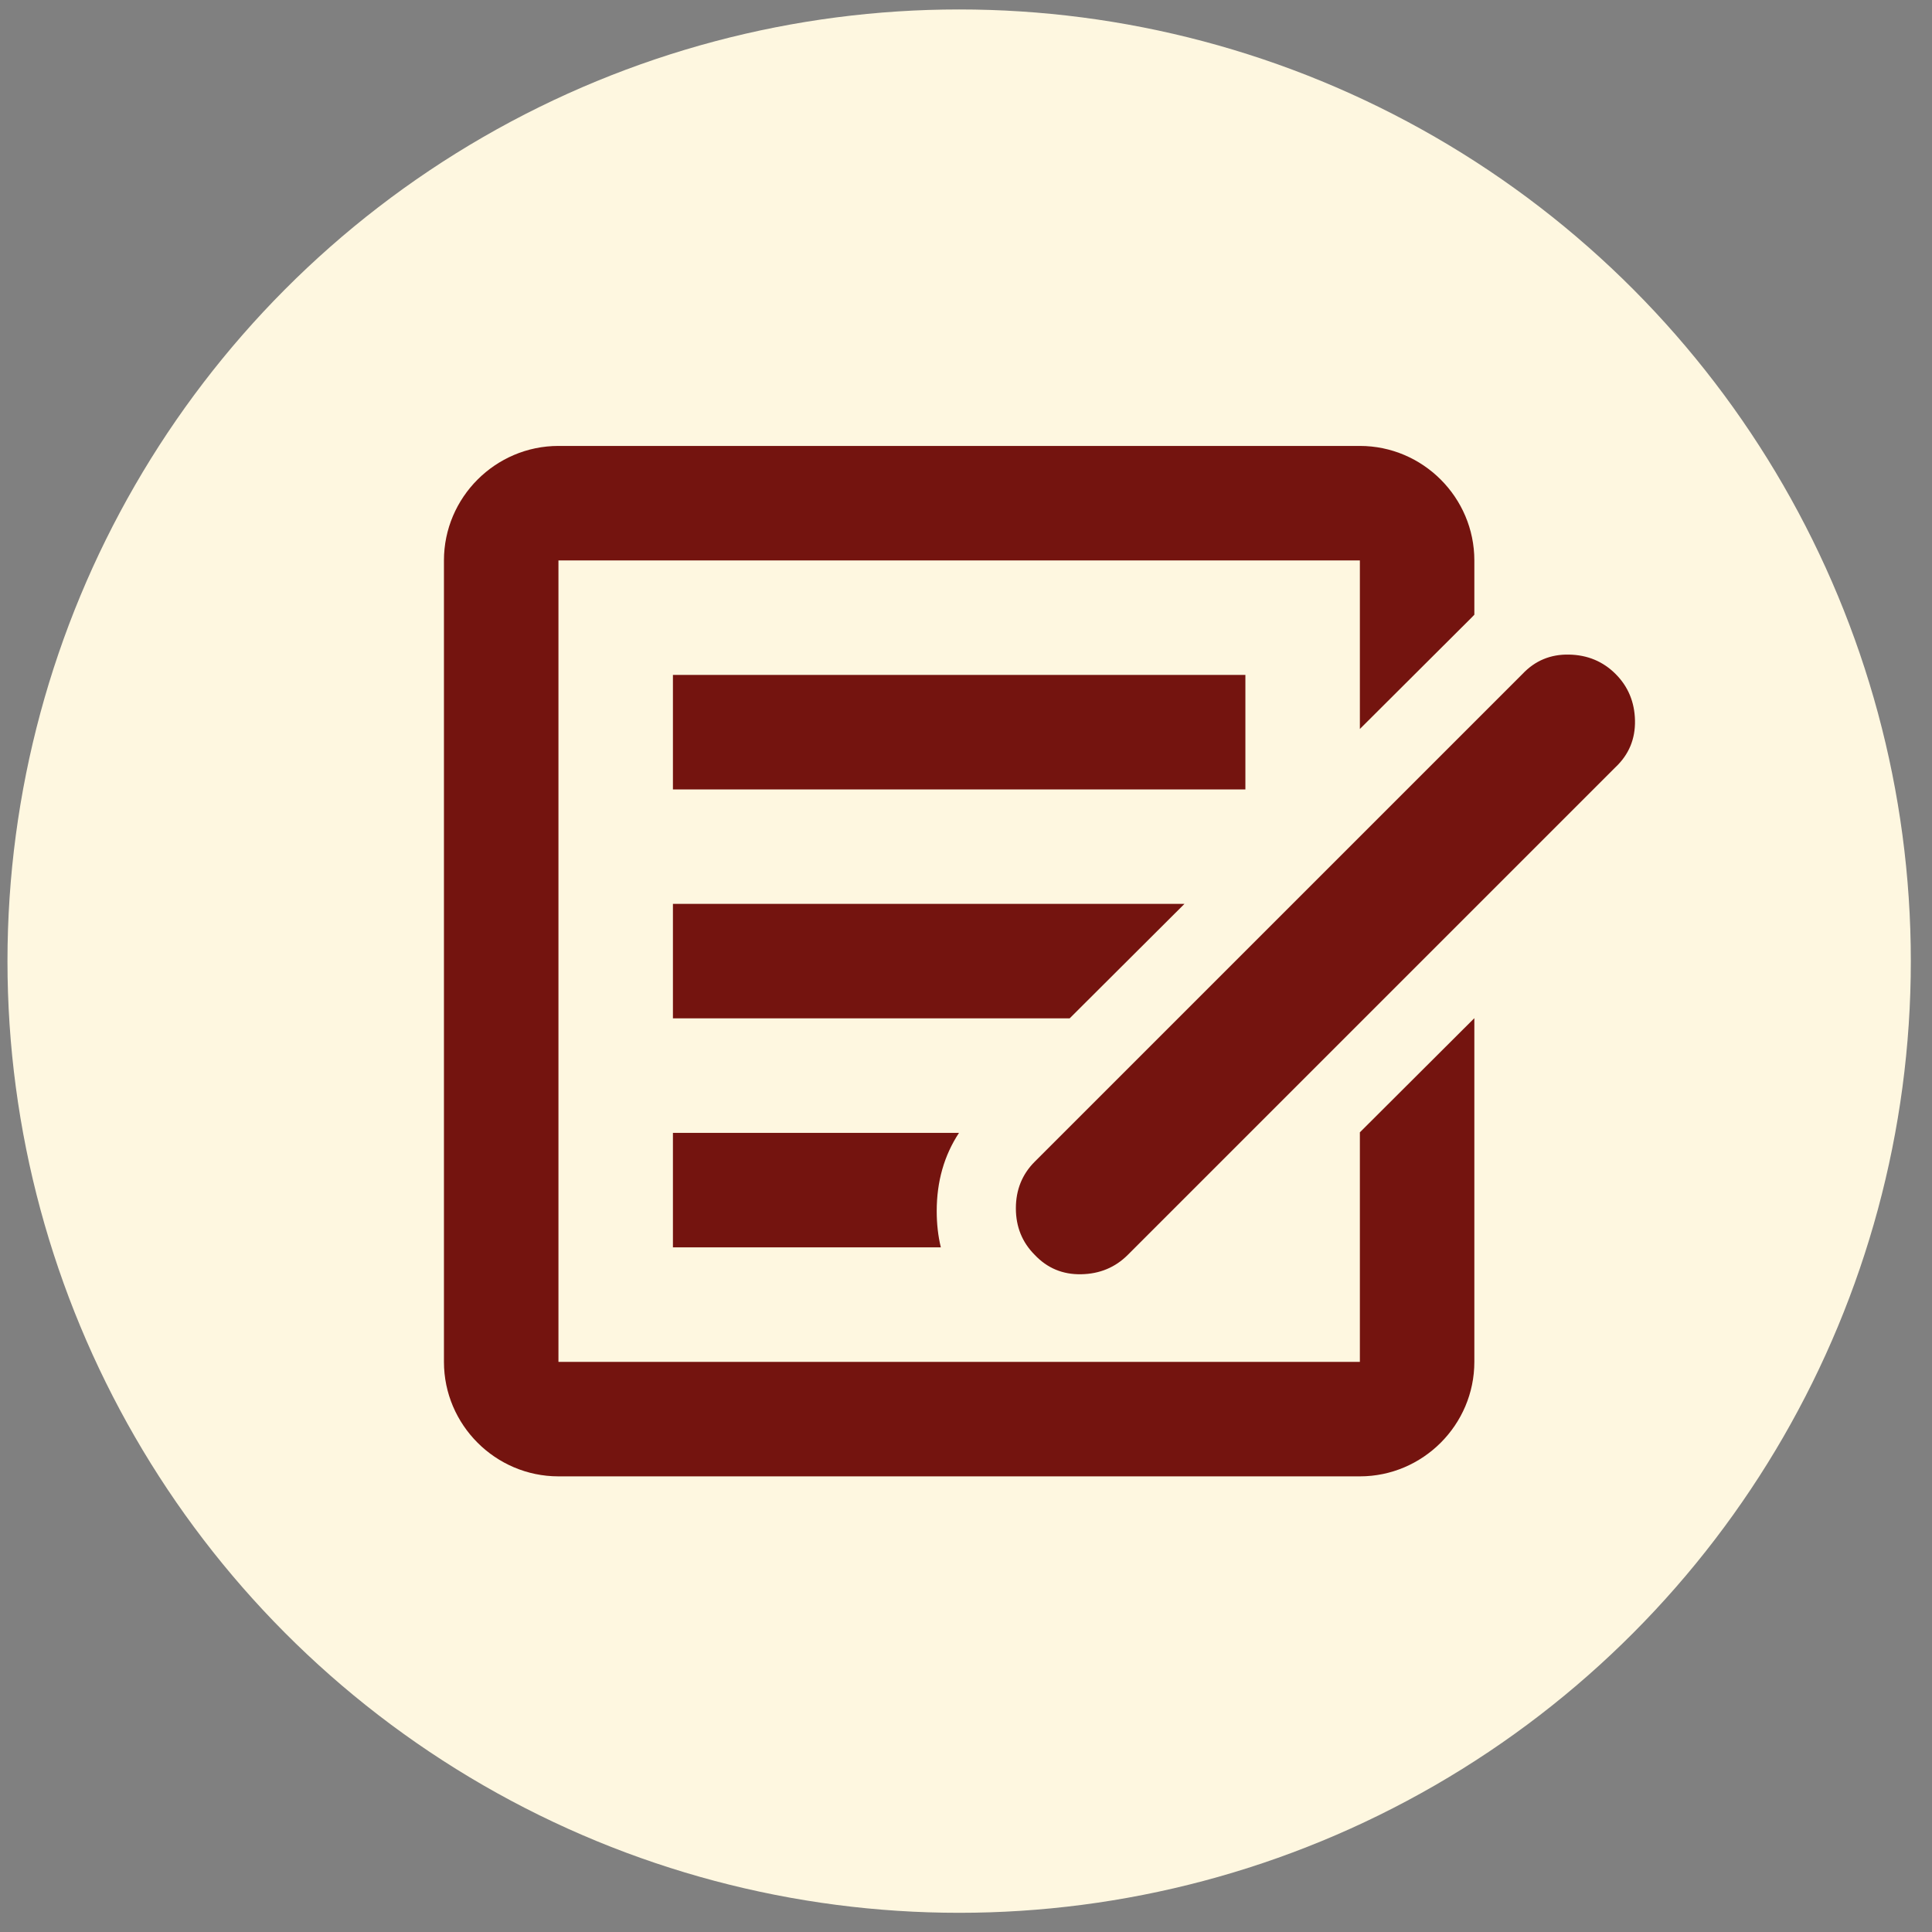
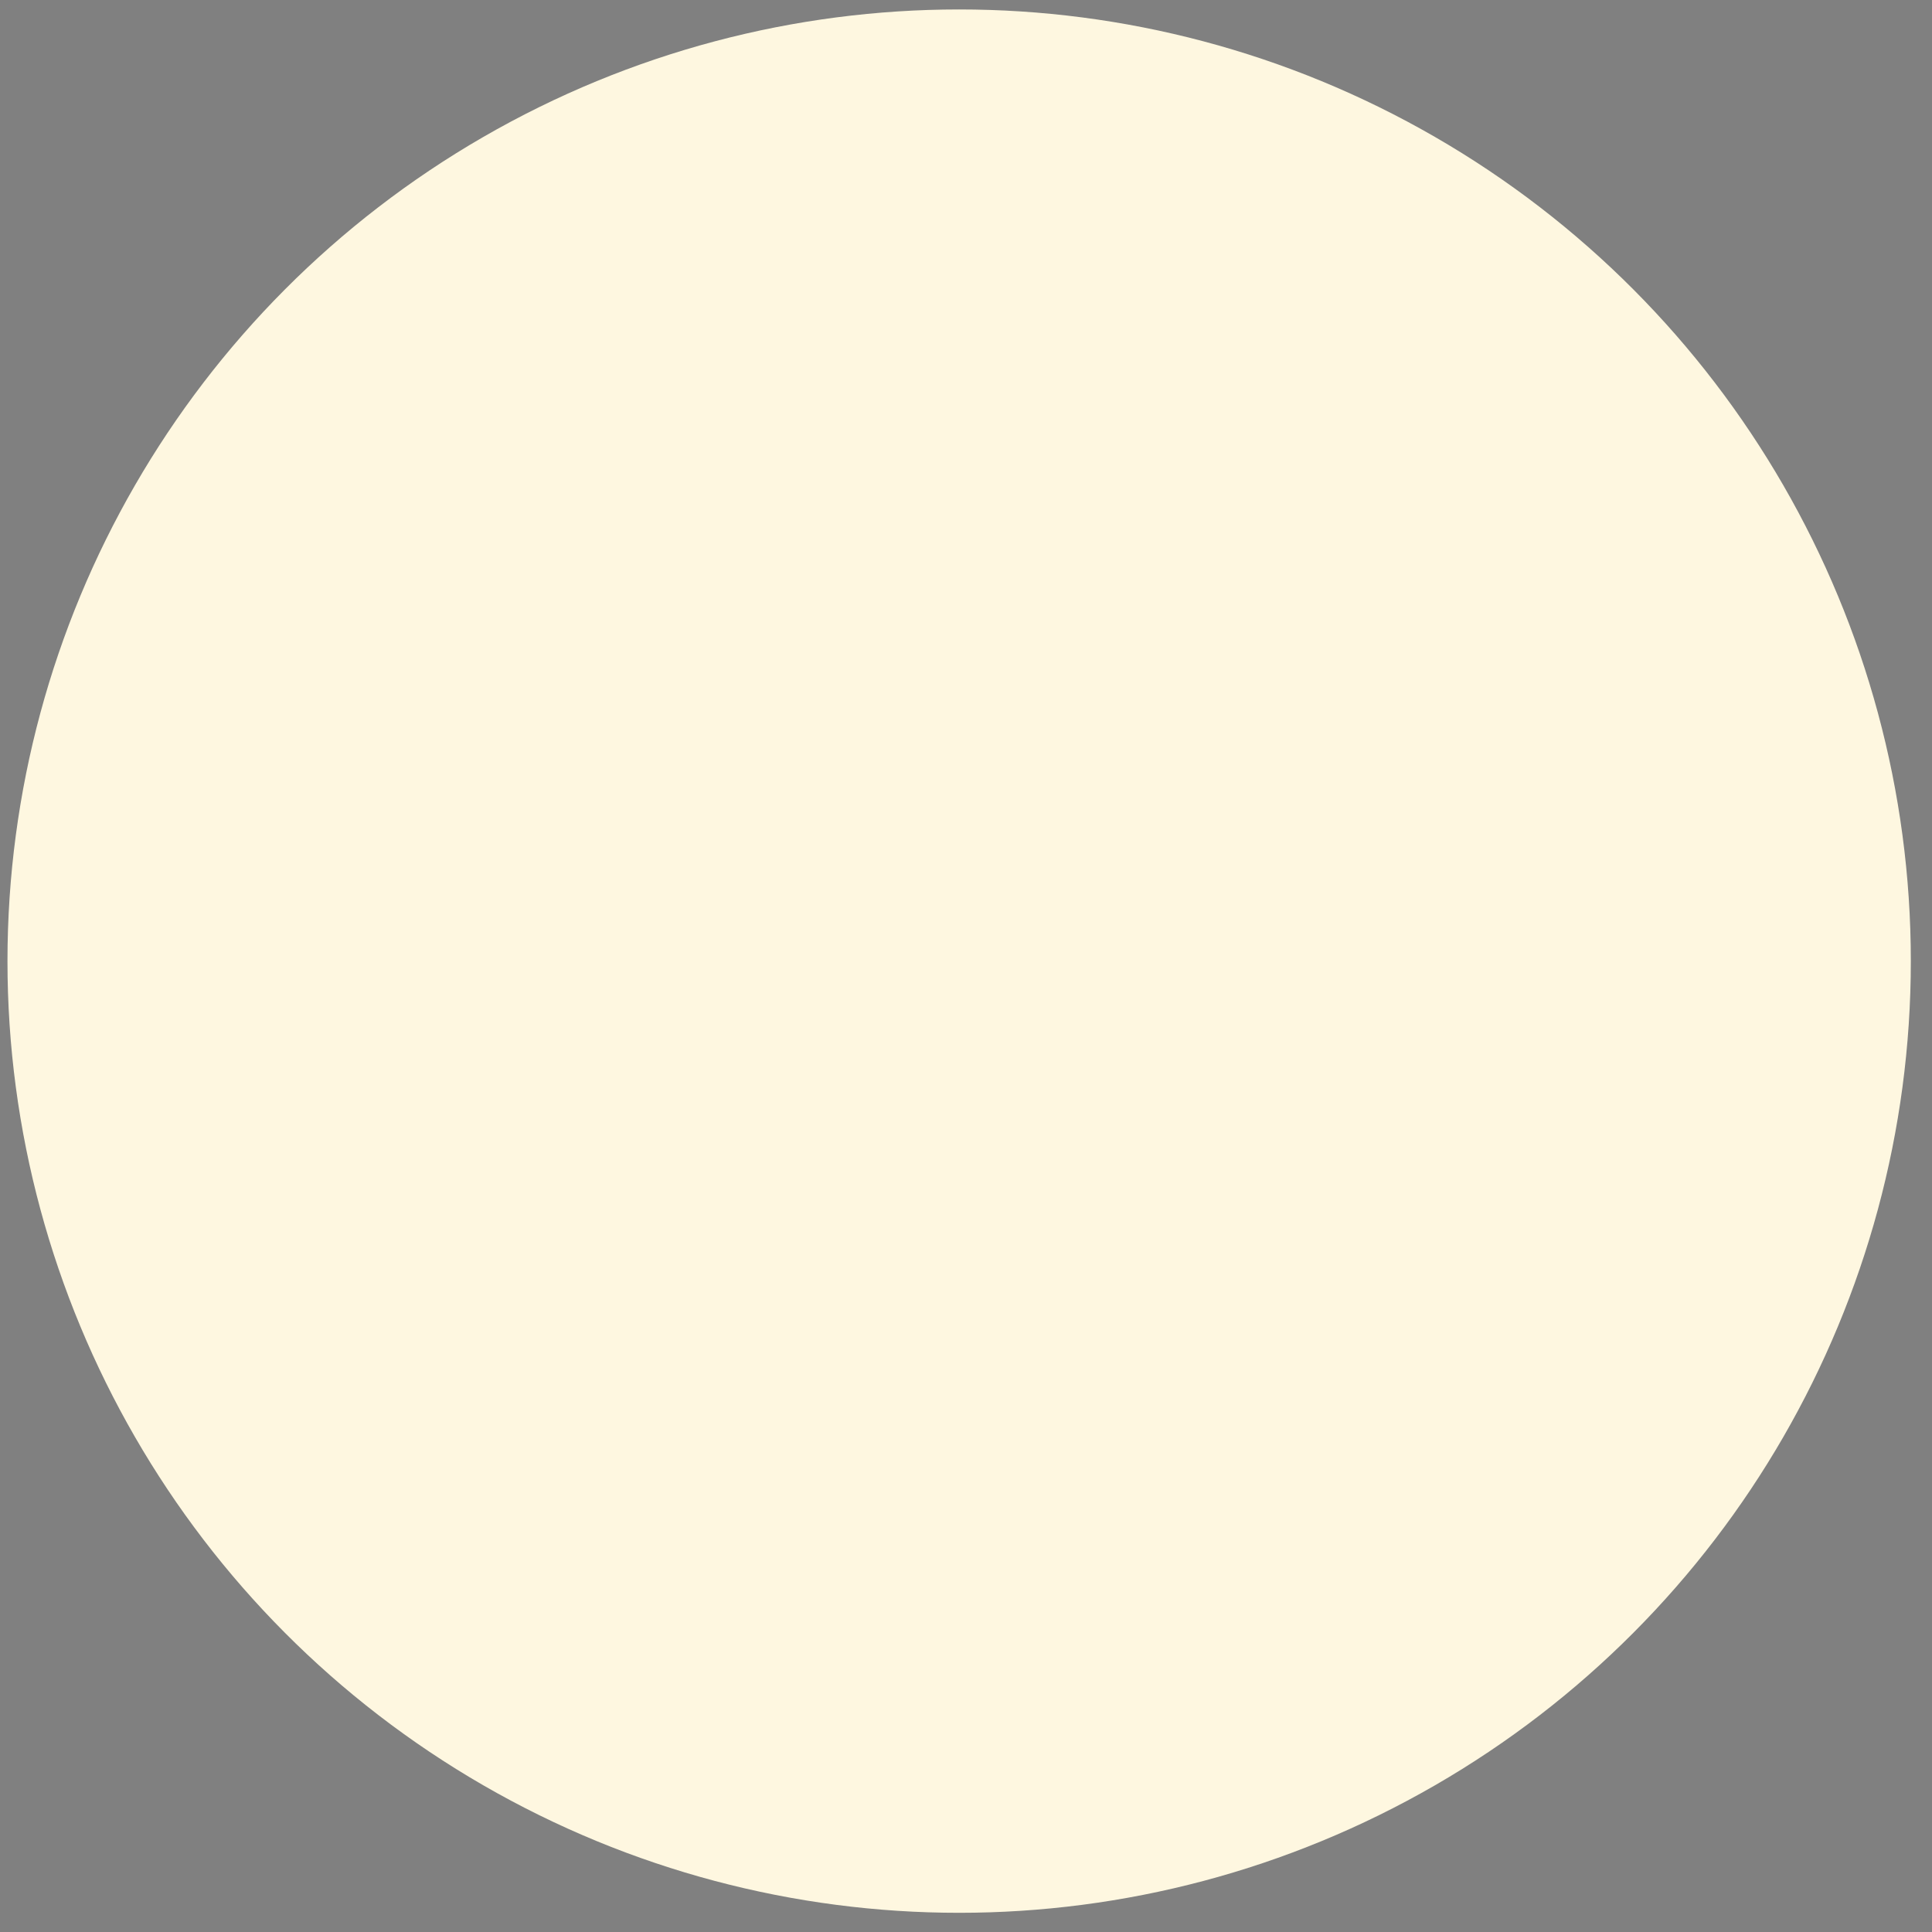
<svg xmlns="http://www.w3.org/2000/svg" width="75" height="75" viewBox="0 0 75 75" fill="none">
  <rect x="0" y="0" width="75" height="75" fill="#808080" stroke="none" />
  <circle cx="37.234" cy="37.311" r="36.944" fill="#FEF7E0" />
-   <path fill-rule="evenodd" clip-rule="evenodd" d="M52.79 28.299V21.756H21.679V52.867H52.79V43.957L57.234 39.525V52.867C57.234 55.312 55.234 57.312 52.79 57.312H21.679C19.234 57.312 17.234 55.312 17.234 52.867V21.756C17.234 19.311 19.234 17.311 21.679 17.311H52.79C55.234 17.311 57.234 19.311 57.234 21.756V23.863C57.2 23.897 57.166 23.932 57.133 23.968L52.79 28.299ZM45.98 35.089H26.123V39.533H41.523L45.98 35.089ZM37.228 43.978H26.123V48.422H36.523C36.416 47.979 36.363 47.511 36.363 47.017C36.363 45.868 36.651 44.855 37.228 43.978ZM26.123 30.645H48.346V26.2H26.123V30.645ZM39.436 46.906C39.436 47.623 39.68 48.225 40.167 48.713C40.655 49.23 41.258 49.481 41.975 49.466C42.692 49.452 43.294 49.201 43.782 48.713L62.717 29.779C63.233 29.291 63.484 28.688 63.47 27.971C63.455 27.254 63.204 26.651 62.717 26.164C62.229 25.676 61.627 25.425 60.909 25.411C60.192 25.396 59.59 25.647 59.102 26.164L40.167 45.098C39.68 45.586 39.436 46.188 39.436 46.906Z" fill="#74140F" />
</svg>